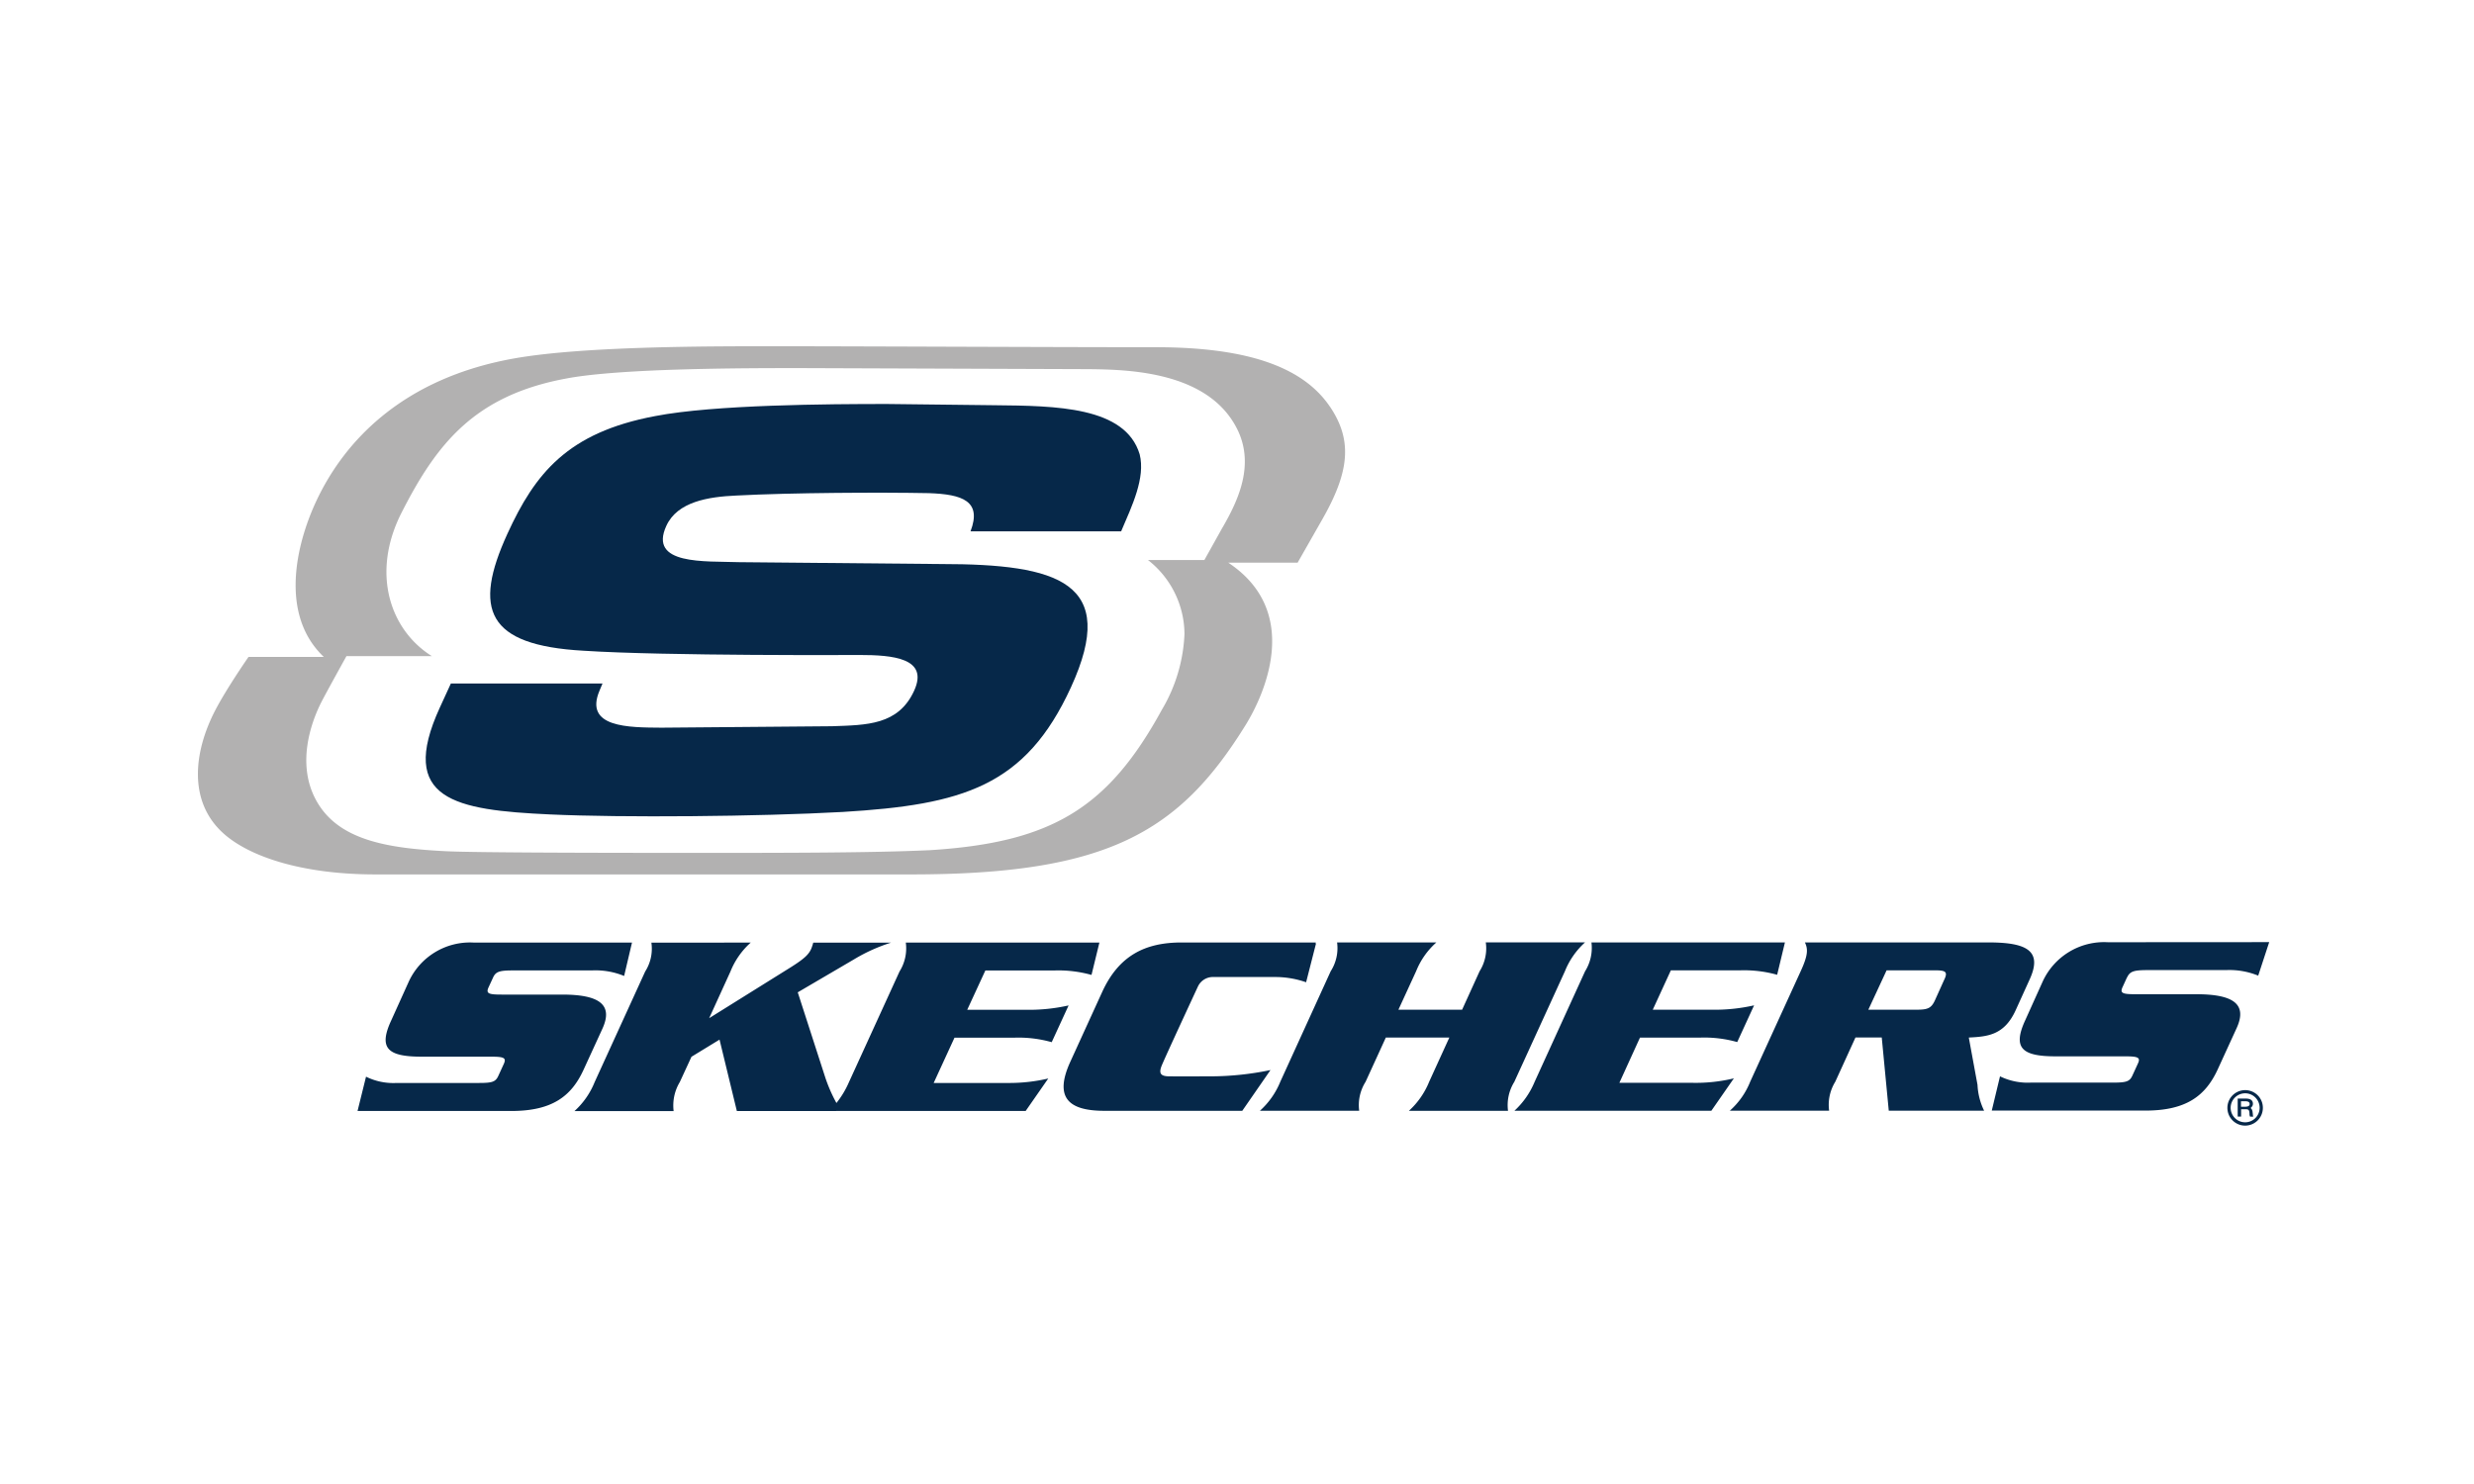
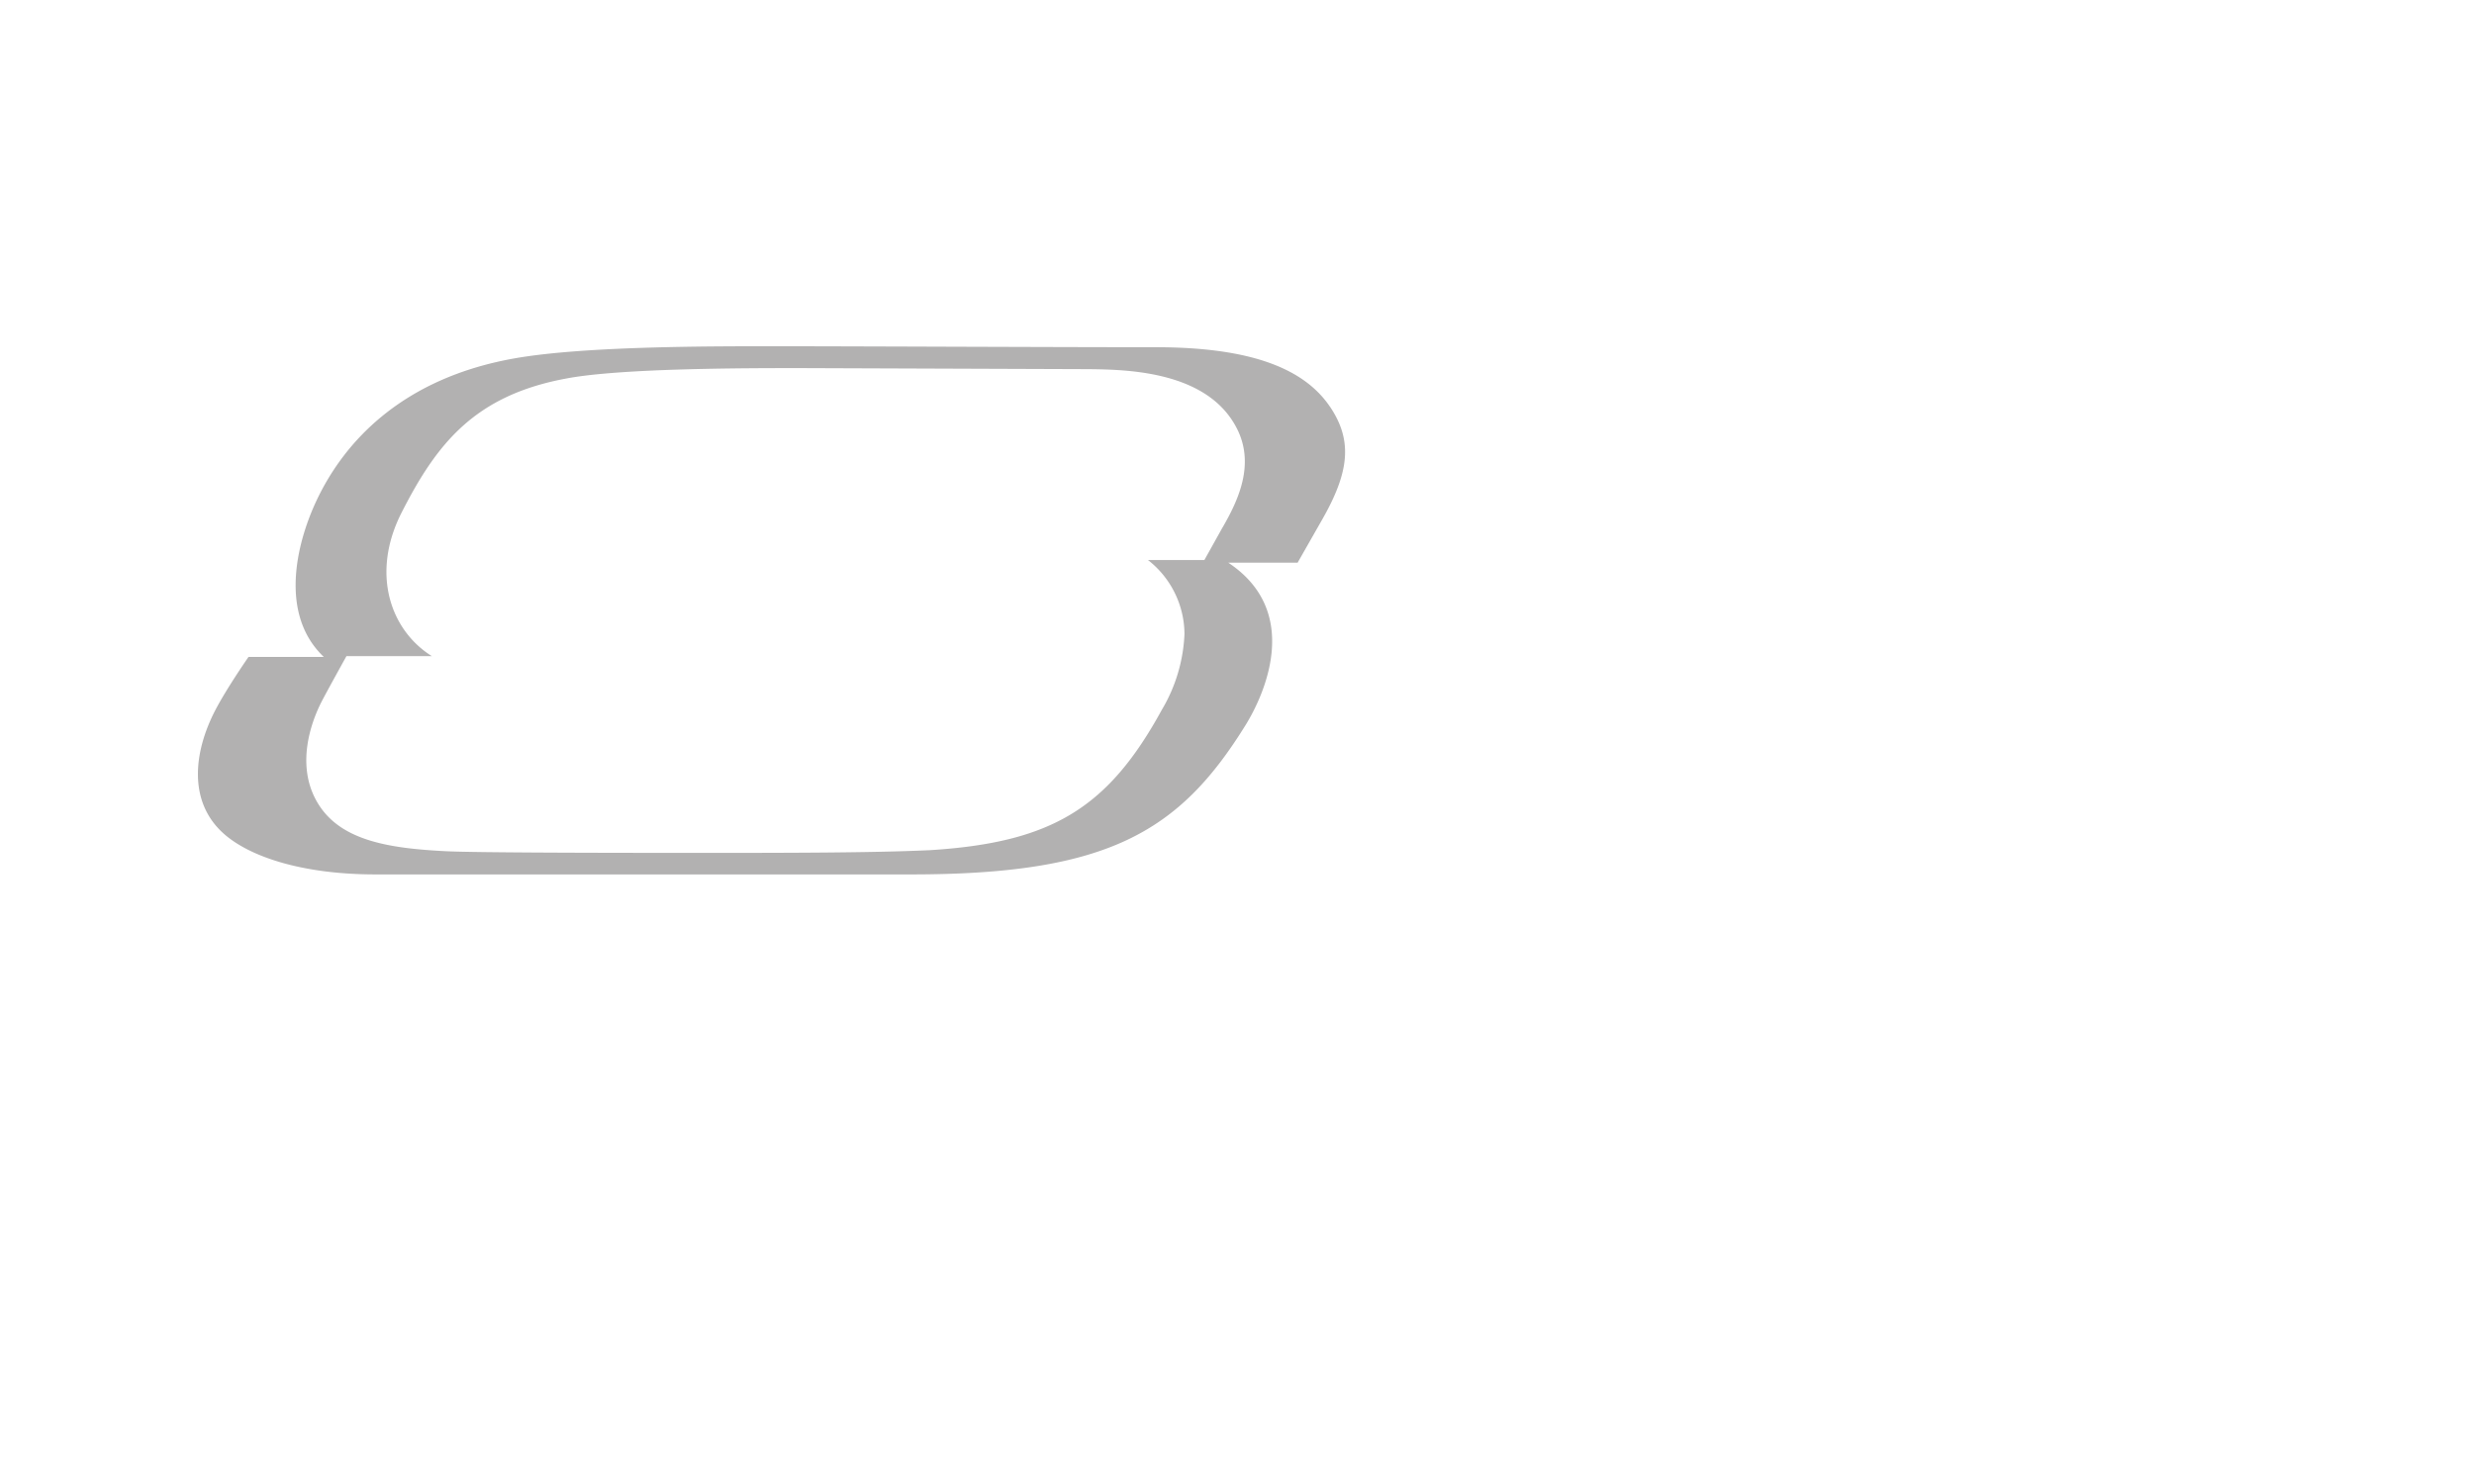
<svg xmlns="http://www.w3.org/2000/svg" viewBox="0 0 200 120" height="120" width="200">
  <g transform="translate(-22 -125)">
-     <rect fill="#fff" transform="translate(22 125)" height="120" width="200" />
    <g transform="translate(38 153)">
-       <path fill="#062849" transform="translate(-21.403 -79.93)" d="M54.108,135.1c.9-1.98-.335-2.746-3.261-2.746l-4.892,0c-1.064,0-1.288-.087-1.051-.6l.352-.762c.215-.495.528-.59,1.594-.591l6.408,0a6.074,6.074,0,0,1,2.6.448l.636-2.7-12.782,0a5.452,5.452,0,0,0-5.3,3.237l-1.375,3.043c-1.06,2.27-.3,2.945,2.442,2.946H45.1c1.075,0,1.252.106,1.024.6l-.428.935c-.223.506-.5.59-1.57.591H37.463a4.982,4.982,0,0,1-2.47-.507l-.686,2.772,12.437,0c3.309,0,4.857-1.2,5.835-3.334l1.528-3.328m33.365.733a9.873,9.873,0,0,1,2.952.366l1.365-2.971a14.544,14.544,0,0,1-3.276.354h-4.92l1.468-3.182,5.6,0a9.925,9.925,0,0,1,2.98.361l.638-2.616-15.65,0a3.519,3.519,0,0,1-.506,2.335l-4.084,8.938a7.482,7.482,0,0,1-1.018,1.7,12.394,12.394,0,0,1-.927-2.141l-2.2-6.809,4.564-2.675a13.812,13.812,0,0,1,2.988-1.345l-6.3,0a3.547,3.547,0,0,1-.167.509c-.208.455-.544.786-1.636,1.476l-6.611,4.126,1.723-3.777a6.246,6.246,0,0,1,1.637-2.336l-8.031.005a3.42,3.42,0,0,1-.5,2.331l-4.084,8.941a6.356,6.356,0,0,1-1.632,2.346h8.015a3.681,3.681,0,0,1,.5-2.348l.942-2.042,2.269-1.387,1.4,5.773,23.349-.006,1.825-2.623a13.753,13.753,0,0,1-3.263.361h-6l1.682-3.659h4.9m20.646,2.615a23.978,23.978,0,0,1-4.919.509s-2.674.007-3.228,0c-.7,0-.914-.2-.648-.865s2.927-6.394,2.927-6.394a1.337,1.337,0,0,1,1.286-.772H108.6a7.58,7.58,0,0,1,2.39.423l.8-3.133-.041,0,.024-.084-10.852,0c-2.951,0-5.07,1.062-6.416,4l-2.562,5.612c-1.346,2.924-.184,4,2.745,4l11.141,0,2.284-3.3m19.709.953,4.09-8.939a6.3,6.3,0,0,1,1.624-2.332l-8.02,0a3.478,3.478,0,0,1-.5,2.329L123.6,133.58h-5.149l1.43-3.111a6.186,6.186,0,0,1,1.64-2.333l-8.027,0a3.459,3.459,0,0,1-.516,2.33l-4.077,8.941a6.388,6.388,0,0,1-1.648,2.343l8.028,0a3.525,3.525,0,0,1,.516-2.342l1.637-3.577,5.133,0-1.633,3.578a6.432,6.432,0,0,1-1.636,2.344h8.014a3.554,3.554,0,0,1,.512-2.347m14.47.082h-5.979l1.666-3.656H142.9a9.853,9.853,0,0,1,2.942.362l1.363-2.969a14.373,14.373,0,0,1-3.263.355h-4.929l1.464-3.187h5.616a9.962,9.962,0,0,1,2.976.36l.629-2.616-15.641,0a3.563,3.563,0,0,1-.516,2.334l-4.076,8.935a6.606,6.606,0,0,1-1.638,2.345l15.921,0,1.822-2.622a13.2,13.2,0,0,1-3.273.361m20.279-8.34-.749,1.663c-.3.659-.6.764-1.5.765H156.44l1.478-3.186,3.878,0c.883,0,1.094.1.782.76Zm1.987,4.678c1.511-.077,2.856-.186,3.776-2.183l1.139-2.508c1.043-2.282-.151-3-3.311-3l-14.856,0c.264.539.256,1.038-.342,2.335L146.89,139.4a6.2,6.2,0,0,1-1.644,2.343l8.025,0a3.564,3.564,0,0,1,.5-2.343l1.629-3.576,2.125,0,.567,5.921h7.709a5.32,5.32,0,0,1-.535-2.091l-.705-3.832m12.793-4.848c.232-.495.531-.594,1.611-.6l6.4,0a6.143,6.143,0,0,1,2.593.449l.889-2.71-13.046.008a5.458,5.458,0,0,0-5.292,3.237l-1.372,3.043c-1.055,2.271-.292,2.947,2.443,2.947l5.622,0c1.067,0,1.26.1,1.023.6l-.428.933c-.222.506-.492.591-1.584.592h-6.653a5.085,5.085,0,0,1-2.475-.509l-.666,2.77,12.422,0c3.314,0,4.865-1.2,5.848-3.339l1.523-3.325c.907-1.98-.323-2.746-3.264-2.744h-4.89c-1.078,0-1.3-.082-1.055-.6l.348-.761m9.216,10.457h.328c.255,0,.371-.073.371-.22s-.11-.22-.342-.22h-.358Zm.4-.658c.366,0,.563.146.563.417a.356.356,0,0,1-.16.308l.006.072.067.079a.264.264,0,0,1,.035.094.339.339,0,0,1,.024.112l.014.1.008.094.007.06a.319.319,0,0,0,.029.123H187.3a.493.493,0,0,1-.046-.241c-.02-.307-.065-.358-.355-.358h-.322v.593H186.3v-1.455h.671m-1.241.746a1.172,1.172,0,1,0,1.177-1.171,1.175,1.175,0,0,0-1.177,1.171m2.605,0a1.434,1.434,0,1,1-1.429-1.427,1.425,1.425,0,0,1,1.429,1.427" />
      <path fill="#b2b1b1" transform="translate(0 0)" d="M82.834,14.646l-1.47,2.637H76.8a7.643,7.643,0,0,1,2.954,5.969,13.022,13.022,0,0,1-1.829,6.142c-4.371,7.993-8.945,10.753-18.834,11.358l-.042,0c-4.666.214-11.662.214-18.8.214s-17.783-.015-20.182-.134c-4.706-.232-8.549-.878-10.366-3.869-1.884-3.1-.48-6.717.305-8.241.445-.862,2-3.665,2-3.665h6.908c-3.385-2.114-4.935-6.71-2.458-11.588,2.857-5.628,5.933-9.477,13.265-10.851,4.416-.855,14.663-.852,19.038-.852l23.222.084c3.181.033,9.7.153,12.039,4.857,1.441,2.9.05,5.8-1.181,7.936Zm8.683-9.753C89.311,1.614,84.707.077,77.417.077,69.891.077,52.474,0,47.56,0c-5.113,0-16.14-.065-22.027.99C16.651,2.581,11.878,7.57,9.563,12.53,7.942,16,6.57,21.693,10.175,25.119H4.09s-1.712,2.46-2.646,4.234c-1.806,3.434-2.256,7.48.644,10.06,2.129,1.892,6.4,3.295,12.276,3.295l43.276,0c15.836,0,21.66-3.373,27.039-12.053,1.5-2.412,4.633-9.163-1.384-13.155H88.9l1.96-3.442c2.244-3.912,2.493-6.443.658-9.17" />
-       <path fill="#062849" transform="translate(-30.542 -7.742)" d="M63.252,35.006l-.235.56c-1.3,3.027,2.364,3,5,3.018l13.786-.117c2.8-.1,5.358-.078,6.638-2.871,1.209-2.647-1.737-2.891-4.432-2.891,0,0-15.686.089-22.309-.345-7.816-.44-8.94-3.332-6.137-9.461,2.223-4.854,4.848-8.185,11.941-9.512,4.777-.927,14.041-.978,18.754-.978l8.648.1c5,.049,10.607.1,11.769,3.972.474,1.908-.62,4.165-1.5,6.227H93c.936-2.454-.654-2.994-3.364-3.089-3.885-.075-11.081-.042-15.577.194-2.248.1-4.755.49-5.651,2.451-1.461,3.187,3.107,2.839,5.868,2.937l16.348.151c9.487,0,14.383,1.47,10.5,9.953-3.679,8.037-8.757,9.51-18.453,10.094-6.781.375-17.831.469-23.675.2-7.657-.352-12.315-1.177-8.905-8.627l.9-1.962H63.252" />
    </g>
  </g>
</svg>